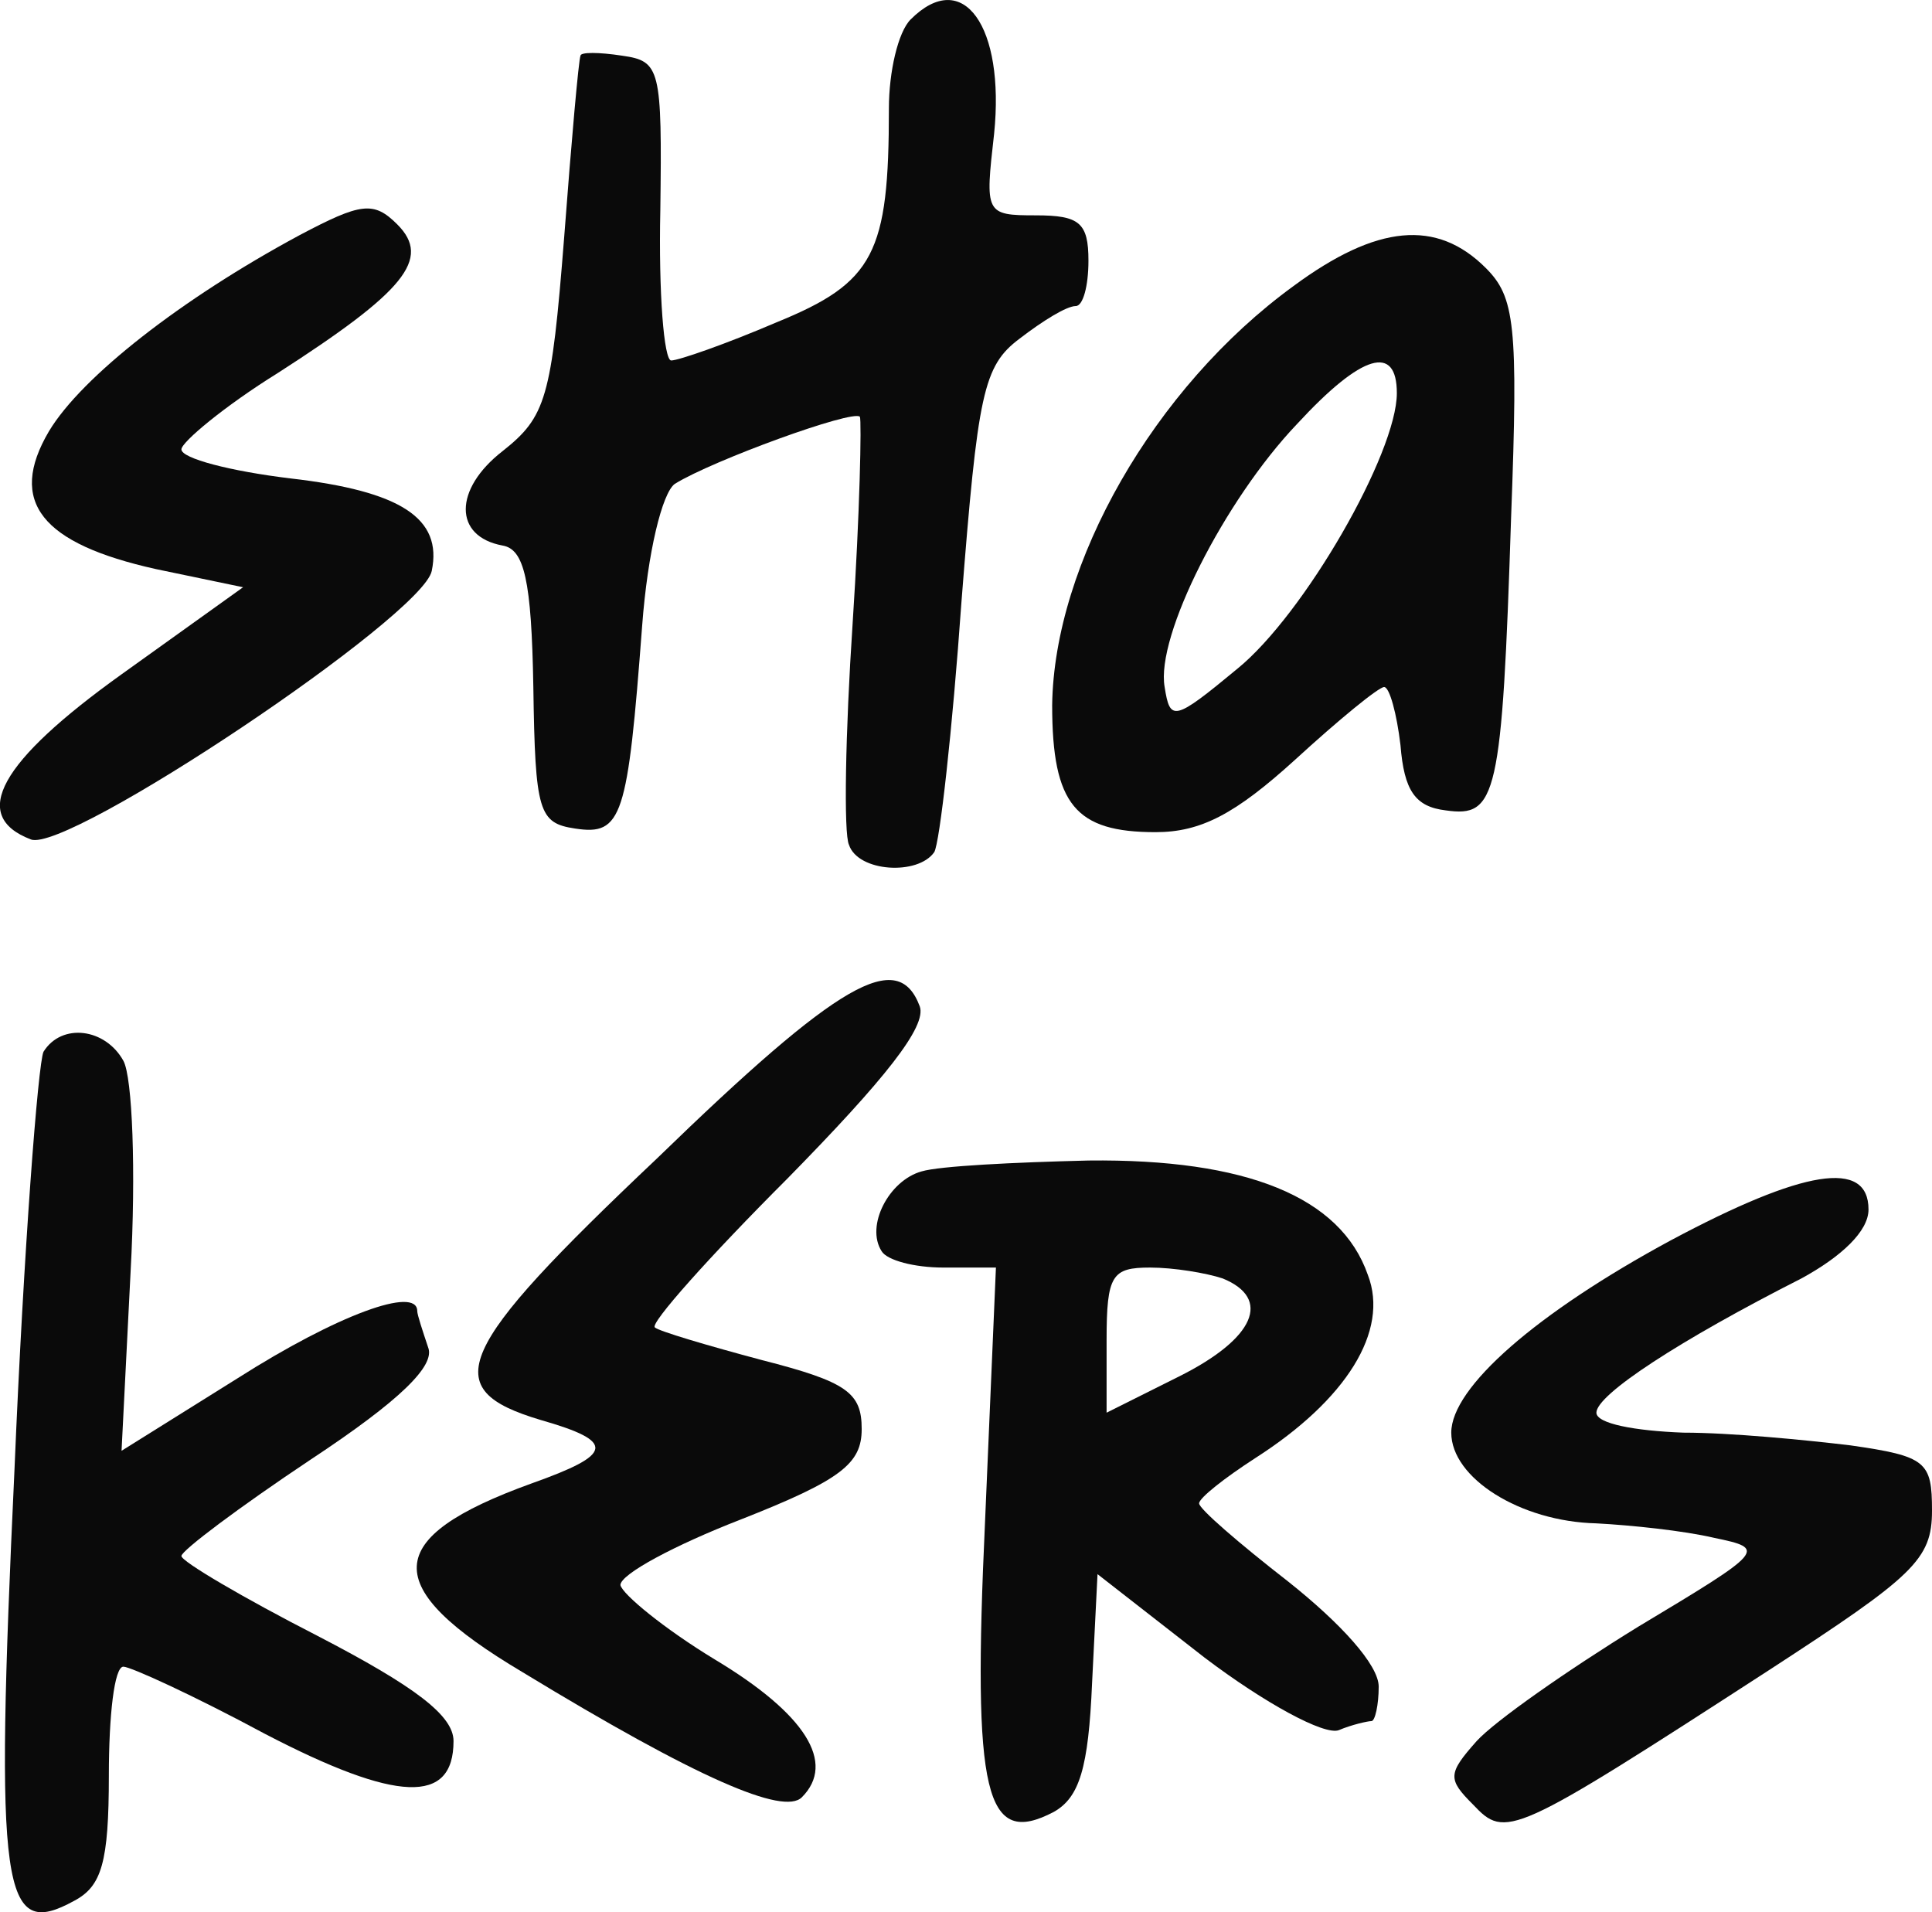
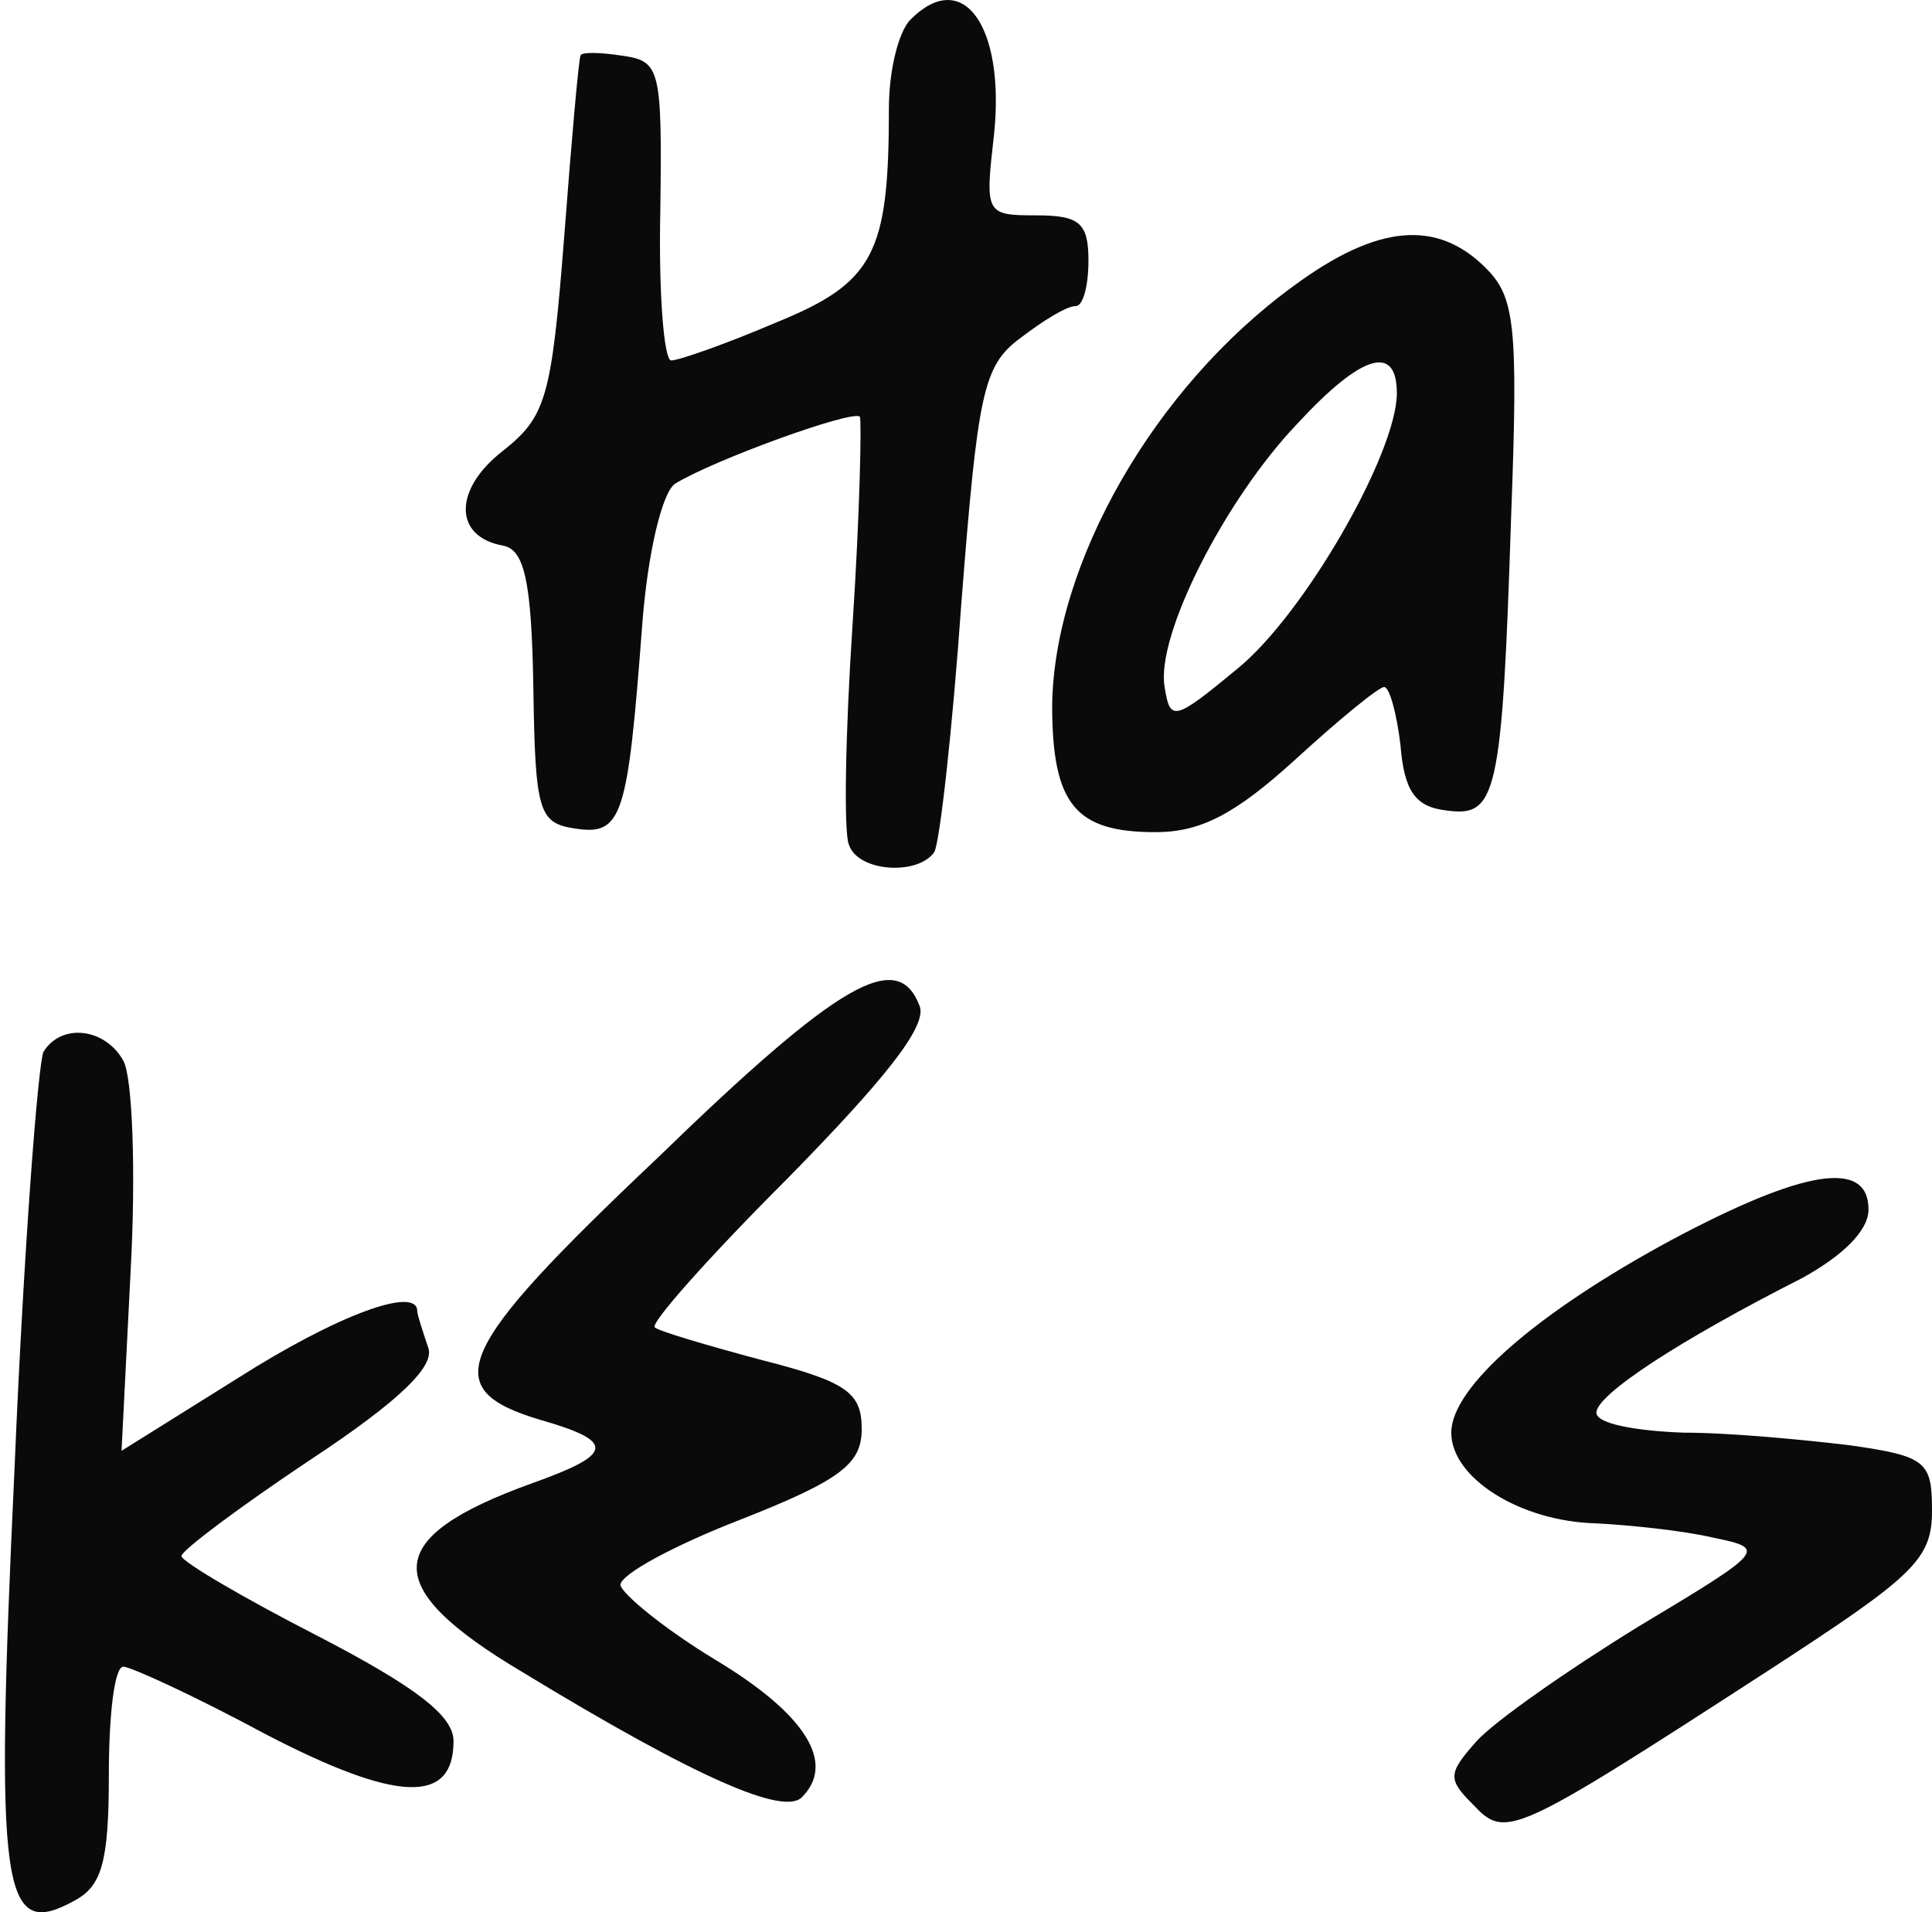
<svg xmlns="http://www.w3.org/2000/svg" version="1.0" preserveAspectRatio="xMidYMid meet" viewBox="44 40.13 106.5 105.4">
  <g transform="translate(0,198) scale(0.1,-0.1)" fill="#0a0a0a" stroke="none">
    <path d="M942 1568 c-7 -7 -12 -29 -12 -49 0 -80 -8 -96 -62 -118 -28 -12 -54 -21 -58 -21 -4 0 -7 37 -6 83 1 78 0 82 -21 85 -13 2 -23 2 -23 0 -1 -2 -5 -47 -9 -100 -7 -89 -10 -99 -34 -118 -27 -21 -27 -47 0 -52 12 -2 16 -19 17 -78 1 -69 3 -75 23 -78 26 -4 29 6 37 112 3 40 11 73 18 78 21 13 98 41 102 37 1 -2 0 -53 -4 -114 -4 -60 -5 -116 -2 -122 5 -15 38 -17 47 -4 3 5 10 67 15 138 9 115 12 130 32 145 13 10 26 18 31 18 4 0 7 11 7 25 0 21 -5 25 -29 25 -28 0 -28 1 -23 45 6 59 -17 92 -46 63z" fill="#0a0a0a" />
-     <path d="M605 1449 c-65 -35 -120 -78 -138 -108 -23 -39 -4 -62 59 -76 l48 -10 -67 -48 c-67 -48 -84 -78 -50 -91 20 -8 216 123 221 148 6 29 -17 44 -78 51 -33 4 -60 11 -60 16 0 4 24 24 53 42 70 45 85 63 66 82 -13 13 -20 12 -54 -6z" fill="#0a0a0a" />
    <path d="M1153 1421 c-77 -56 -132 -153 -133 -231 0 -55 13 -70 57 -70 25 0 44 10 77 40 24 22 46 40 49 40 3 0 7 -15 9 -32 2 -25 8 -34 25 -36 28 -4 31 7 36 162 4 106 2 121 -14 137 -27 27 -60 24 -106 -10z m57 -59 c0 -33 -51 -122 -88 -152 -35 -29 -37 -29 -40 -10 -5 28 33 103 73 145 36 39 55 44 55 17z" fill="#0a0a0a" />
    <path d="M802 940 c-112 -106 -121 -127 -64 -144 42 -12 40 -19 -5 -35 -83 -30 -84 -57 -5 -104 97 -59 144 -79 154 -69 19 19 2 46 -48 76 -28 17 -51 36 -52 41 0 6 30 22 66 36 56 22 67 31 67 50 0 20 -8 26 -55 38 -30 8 -57 16 -59 18 -3 2 30 39 73 82 54 55 77 84 73 95 -12 32 -44 14 -145 -84z" fill="#0a0a0a" />
    <path d="M464 999 c-3 -6 -11 -110 -16 -230 -11 -235 -7 -260 33 -238 15 8 19 21 19 69 0 33 3 60 8 60 4 0 39 -16 78 -37 73 -38 104 -39 104 -4 0 14 -21 30 -75 58 -41 21 -75 41 -75 44 0 3 32 27 71 53 50 33 69 52 65 62 -3 9 -6 18 -6 20 0 14 -44 -2 -99 -37 l-64 -40 5 99 c3 55 1 107 -4 116 -10 18 -34 21 -44 5z" fill="#0a0a0a" />
-     <path d="M948 933 c-18 -5 -31 -30 -22 -44 3 -5 18 -9 34 -9 l29 0 -6 -140 c-7 -151 0 -180 38 -160 14 8 19 24 21 71 l3 60 59 -46 c33 -25 66 -43 74 -40 7 3 16 5 18 5 2 0 4 9 4 19 0 12 -21 35 -50 58 -27 21 -49 40 -49 43 0 3 14 14 31 25 50 32 74 70 62 101 -15 43 -67 64 -154 63 -41 -1 -82 -3 -92 -6z m166 -59 c27 -11 18 -33 -24 -54 l-40 -20 0 40 c0 36 3 40 24 40 13 0 31 -3 40 -6z" fill="#0a0a0a" />
    <path d="M1361 895 c-74 -40 -121 -81 -121 -106 0 -25 38 -49 80 -50 19 -1 48 -4 65 -8 29 -6 28 -7 -42 -49 -39 -24 -79 -52 -89 -63 -16 -18 -16 -21 -2 -35 18 -19 21 -18 163 74 80 52 90 61 90 88 0 27 -3 30 -45 36 -25 3 -66 7 -92 7 -27 1 -48 5 -48 11 0 10 46 40 113 74 22 12 37 26 37 38 0 28 -36 22 -109 -17z" fill="#0a0a0a" />
  </g>
</svg>